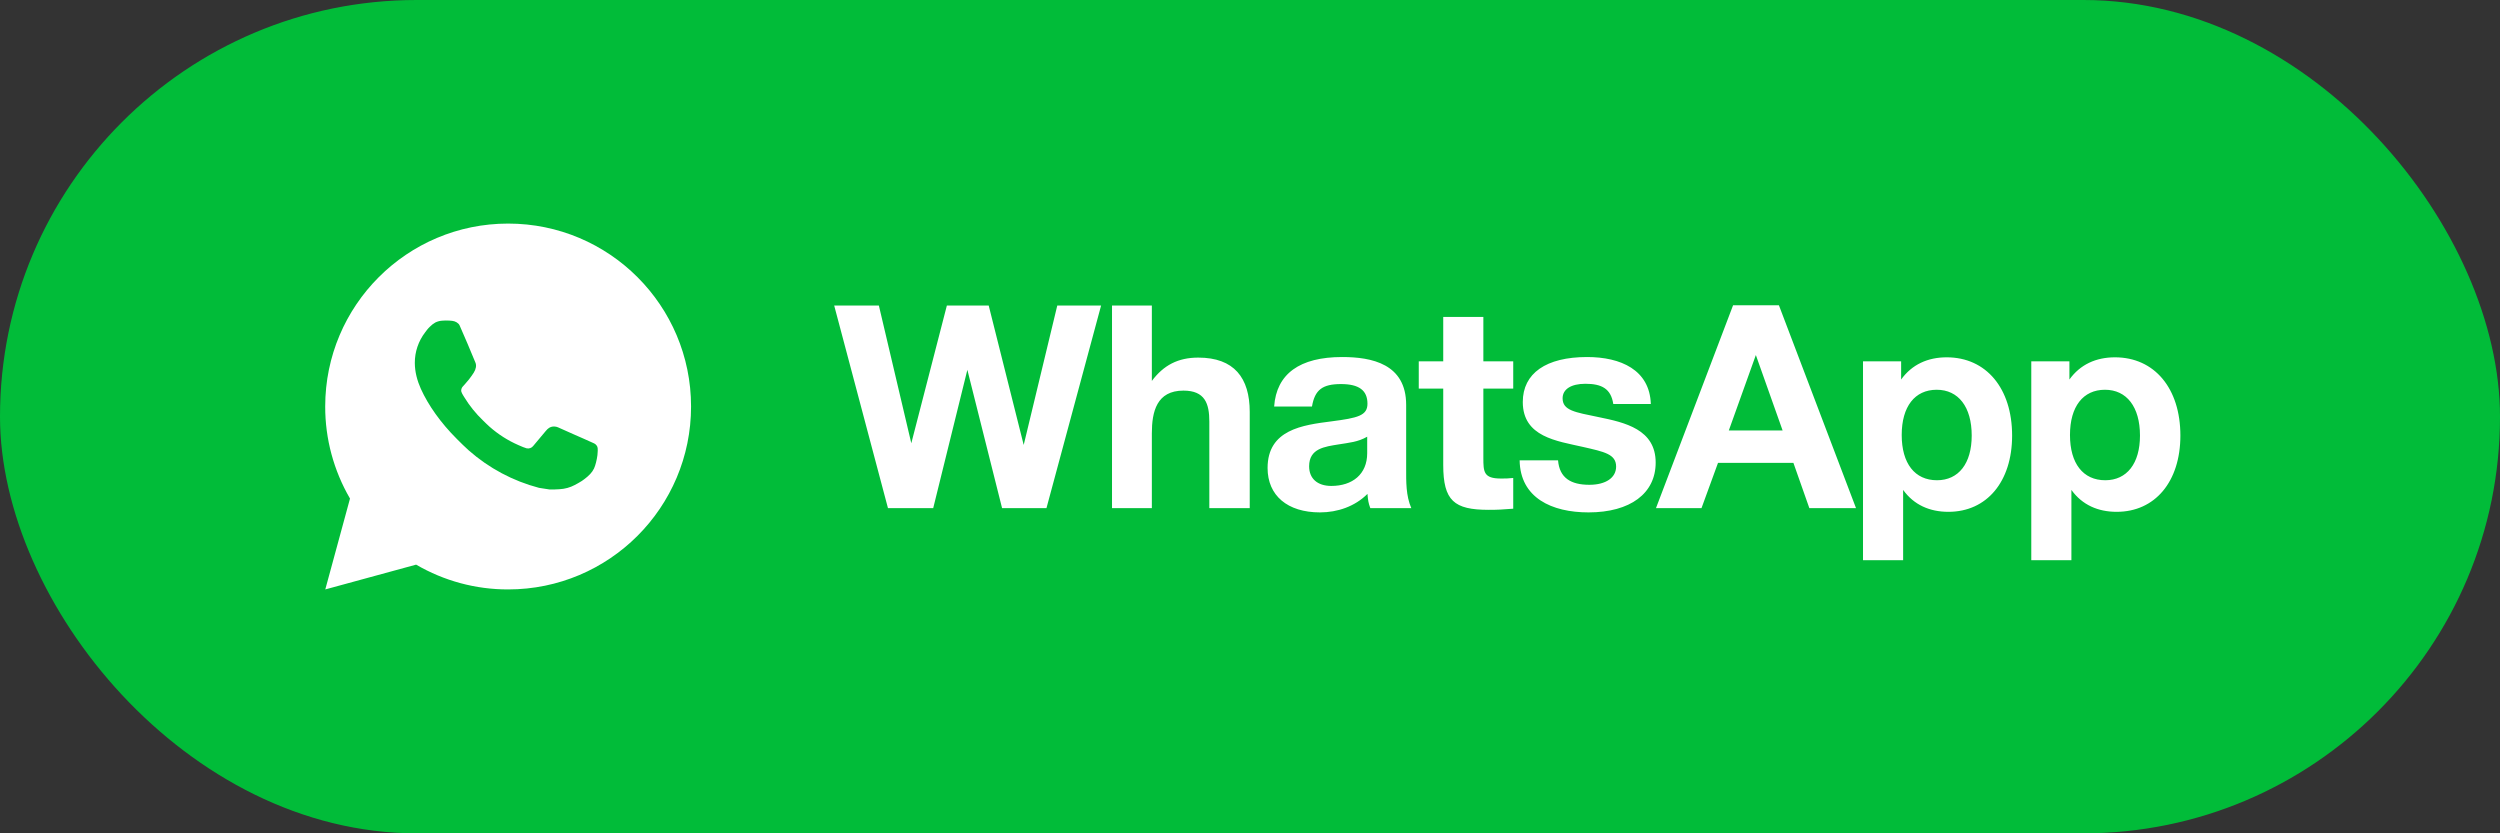
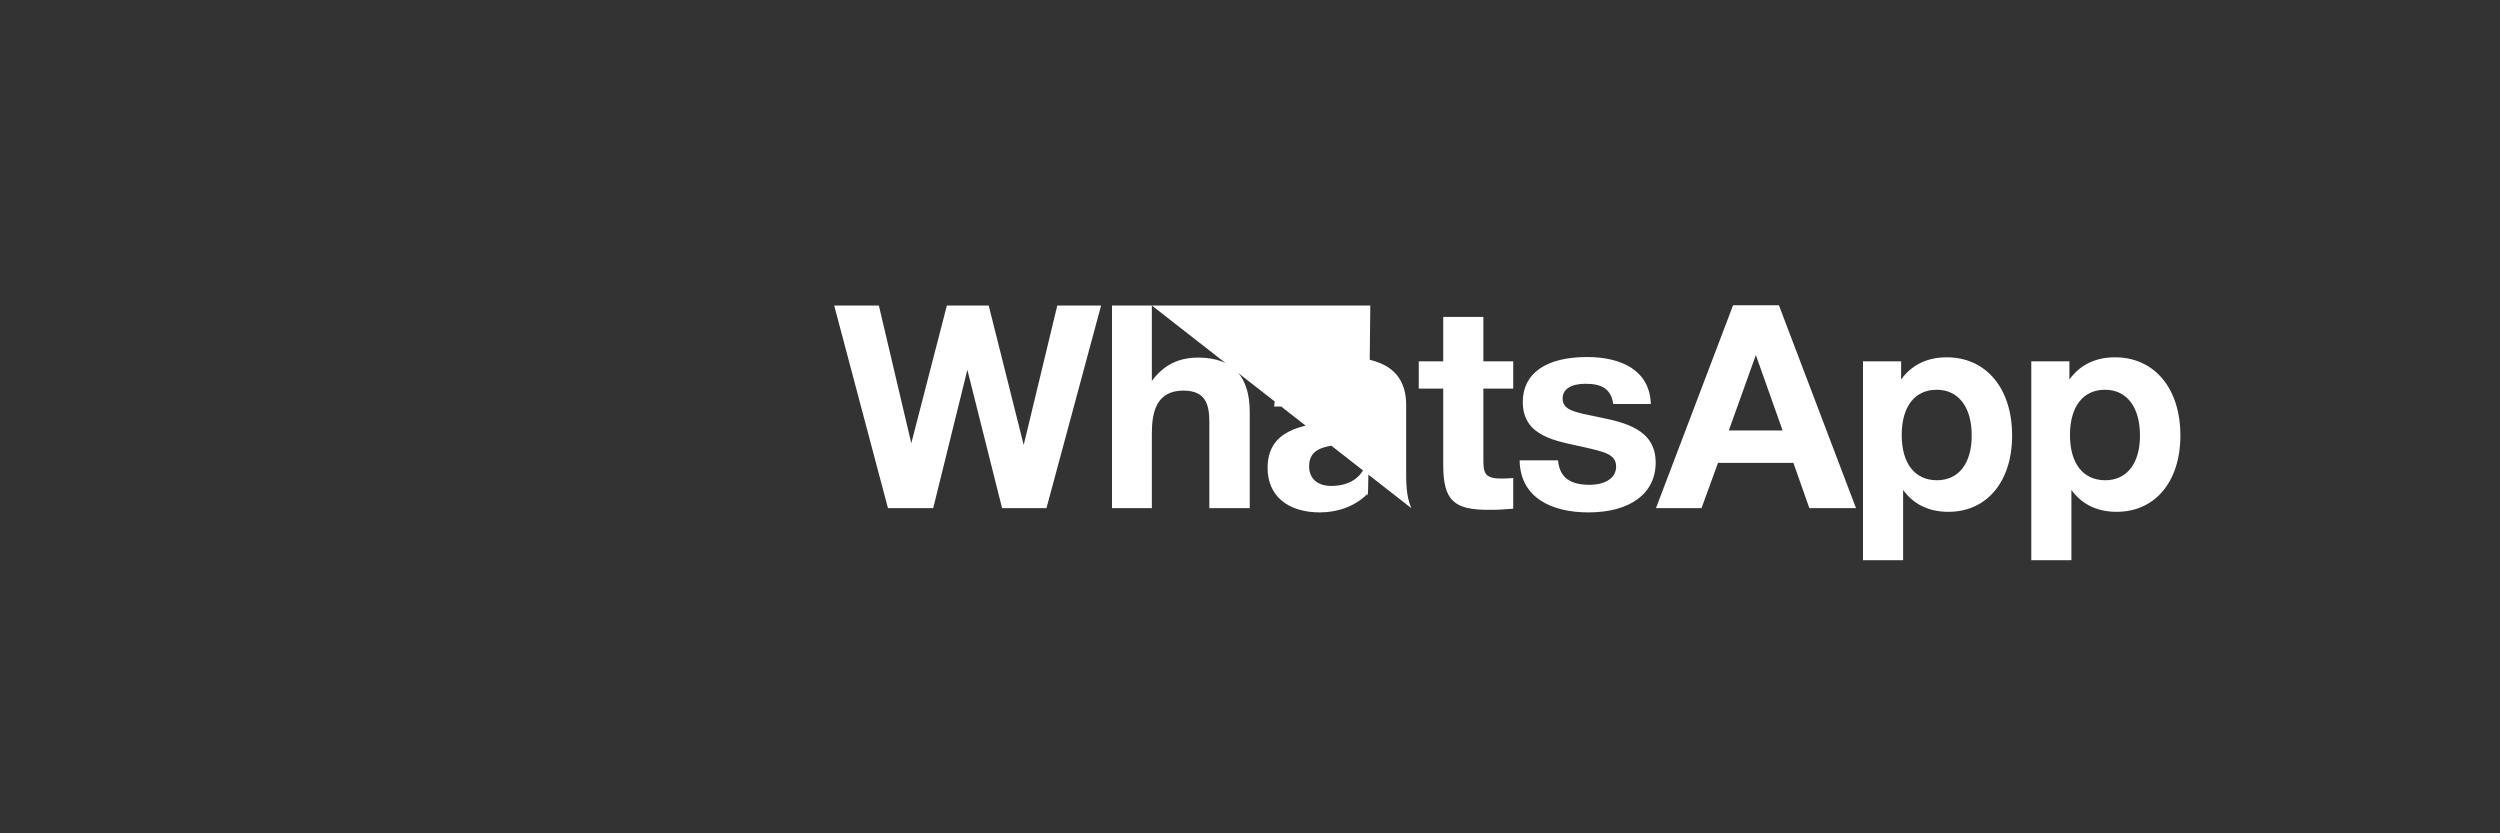
<svg xmlns="http://www.w3.org/2000/svg" width="123" height="41" viewBox="0 0 123 41" fill="none">
  <rect x="0" y="0" width="123" height="41" fill="#333333" stroke="none" />
-   <rect width="123" height="41" rx="20.5" fill="#01BC39" />
-   <path d="M41.042 15.032H43.24L44.836 21.808L46.586 15.032H48.644L50.366 21.892L52.018 15.032H54.174L51.486 25H49.302L47.594 18.196L45.914 25H43.688L41.042 15.032ZM56.671 15.032V18.742C57.245 17.972 57.959 17.594 58.953 17.594C60.717 17.594 61.487 18.588 61.487 20.268V25H59.499V20.744C59.499 19.862 59.289 19.218 58.225 19.218C56.909 19.218 56.671 20.254 56.671 21.318V25H54.711V15.032H56.671ZM69.436 25H67.419C67.322 24.734 67.308 24.622 67.279 24.3C66.663 24.916 65.809 25.21 64.942 25.21C63.346 25.21 62.365 24.384 62.365 23.026C62.365 21.136 64.088 20.912 65.516 20.73C66.803 20.562 67.279 20.45 67.279 19.862C67.279 19.204 66.859 18.896 65.978 18.896C65.067 18.896 64.689 19.176 64.549 20.002H62.688C62.8 18.392 63.947 17.566 66.034 17.566C67.49 17.566 69.183 17.902 69.183 19.918V23.04C69.183 23.698 69.169 24.384 69.436 25ZM67.266 21.486C66.803 21.752 66.37 21.78 65.865 21.864C65.18 21.976 64.409 22.06 64.409 22.942C64.409 23.544 64.816 23.908 65.501 23.908C66.537 23.908 67.266 23.334 67.266 22.298V21.486ZM74.451 17.776V19.12H72.981V22.522C72.981 23.222 72.995 23.544 73.849 23.544C74.059 23.544 74.213 23.544 74.451 23.516V25.028C73.905 25.07 73.695 25.084 73.247 25.084C71.539 25.084 71.007 24.636 71.007 22.872V19.12H69.803V17.776H71.007V15.592H72.981V17.776H74.451ZM81.221 19.876H79.373C79.26 19.12 78.799 18.882 78.001 18.882C77.3 18.882 76.88 19.148 76.88 19.596C76.88 20.198 77.496 20.282 78.644 20.52C79.947 20.786 81.459 21.122 81.459 22.76C81.459 24.272 80.213 25.21 78.154 25.21C76.349 25.21 74.794 24.496 74.766 22.648H76.656C76.727 23.516 77.287 23.852 78.197 23.852C79.008 23.852 79.513 23.502 79.513 22.956C79.513 22.34 78.924 22.228 77.888 21.99C76.6 21.696 74.921 21.5 74.921 19.778C74.921 18.364 76.069 17.566 78.085 17.566C79.737 17.566 81.165 18.196 81.221 19.876ZM87.522 15.018L91.316 25H89.02L88.236 22.774H84.526L83.714 25H81.474L85.268 15.018H87.522ZM87.704 21.178L86.388 17.468L85.058 21.178H87.704ZM93.536 17.776V18.672C94.068 17.93 94.852 17.58 95.776 17.58C97.722 17.58 98.996 19.106 98.996 21.43C98.996 23.698 97.75 25.182 95.86 25.182C94.95 25.182 94.166 24.846 93.634 24.104V27.562H91.66V17.776H93.536ZM95.286 19.176C94.208 19.176 93.564 20.002 93.564 21.402C93.564 22.802 94.208 23.628 95.3 23.628C96.364 23.628 97.008 22.802 97.008 21.43C97.008 20.016 96.35 19.176 95.286 19.176ZM101.815 17.776V18.672C102.347 17.93 103.131 17.58 104.055 17.58C106.001 17.58 107.275 19.106 107.275 21.43C107.275 23.698 106.029 25.182 104.139 25.182C103.229 25.182 102.445 24.846 101.913 24.104V27.562H99.939V17.776H101.815ZM103.565 19.176C102.487 19.176 101.843 20.002 101.843 21.402C101.843 22.802 102.487 23.628 103.579 23.628C104.643 23.628 105.287 22.802 105.287 21.43C105.287 20.016 104.629 19.176 103.565 19.176Z" fill="white" />
-   <path d="M25 11C29.971 11 34 15.029 34 20C34 24.971 29.971 29 25 29C23.41 29.003 21.847 28.582 20.473 27.78L16.004 29L17.22 24.529C16.419 23.154 15.997 21.591 16 20C16 15.029 20.029 11 25 11ZM21.933 15.77L21.753 15.777C21.636 15.785 21.523 15.816 21.418 15.867C21.32 15.923 21.231 15.992 21.153 16.072C21.045 16.174 20.984 16.262 20.919 16.348C20.586 16.781 20.406 17.312 20.409 17.858C20.411 18.299 20.526 18.728 20.706 19.13C21.074 19.942 21.68 20.801 22.479 21.598C22.672 21.789 22.861 21.982 23.064 22.161C24.057 23.035 25.241 23.666 26.52 24.002L27.031 24.081C27.198 24.09 27.364 24.077 27.532 24.069C27.794 24.055 28.05 23.984 28.281 23.861C28.399 23.8 28.514 23.734 28.626 23.663C28.626 23.663 28.664 23.637 28.739 23.582C28.86 23.492 28.935 23.428 29.036 23.323C29.111 23.245 29.174 23.154 29.225 23.051C29.295 22.904 29.365 22.624 29.394 22.391C29.415 22.213 29.409 22.116 29.406 22.056C29.403 21.959 29.323 21.859 29.235 21.817L28.712 21.582C28.712 21.582 27.929 21.241 27.45 21.023C27.4 21.002 27.346 20.989 27.291 20.986C27.23 20.98 27.168 20.987 27.109 21.006C27.05 21.026 26.996 21.058 26.951 21.101C26.947 21.099 26.886 21.15 26.236 21.939C26.198 21.989 26.147 22.027 26.088 22.047C26.029 22.068 25.965 22.071 25.904 22.056C25.846 22.04 25.788 22.02 25.733 21.996C25.621 21.949 25.582 21.931 25.506 21.899C24.989 21.674 24.511 21.369 24.088 20.996C23.975 20.897 23.87 20.789 23.762 20.685C23.408 20.346 23.099 19.962 22.844 19.544L22.791 19.458C22.753 19.4 22.722 19.338 22.699 19.274C22.665 19.141 22.754 19.035 22.754 19.035C22.754 19.035 22.972 18.796 23.074 18.666C23.173 18.54 23.257 18.418 23.311 18.331C23.417 18.16 23.45 17.984 23.394 17.848C23.142 17.233 22.882 16.62 22.613 16.011C22.56 15.891 22.403 15.804 22.259 15.787C22.211 15.781 22.162 15.776 22.114 15.773C21.993 15.766 21.872 15.767 21.751 15.776L21.933 15.77Z" fill="white" />
+   <path d="M41.042 15.032H43.24L44.836 21.808L46.586 15.032H48.644L50.366 21.892L52.018 15.032H54.174L51.486 25H49.302L47.594 18.196L45.914 25H43.688L41.042 15.032ZM56.671 15.032V18.742C57.245 17.972 57.959 17.594 58.953 17.594C60.717 17.594 61.487 18.588 61.487 20.268V25H59.499V20.744C59.499 19.862 59.289 19.218 58.225 19.218C56.909 19.218 56.671 20.254 56.671 21.318V25H54.711V15.032H56.671ZH67.419C67.322 24.734 67.308 24.622 67.279 24.3C66.663 24.916 65.809 25.21 64.942 25.21C63.346 25.21 62.365 24.384 62.365 23.026C62.365 21.136 64.088 20.912 65.516 20.73C66.803 20.562 67.279 20.45 67.279 19.862C67.279 19.204 66.859 18.896 65.978 18.896C65.067 18.896 64.689 19.176 64.549 20.002H62.688C62.8 18.392 63.947 17.566 66.034 17.566C67.49 17.566 69.183 17.902 69.183 19.918V23.04C69.183 23.698 69.169 24.384 69.436 25ZM67.266 21.486C66.803 21.752 66.37 21.78 65.865 21.864C65.18 21.976 64.409 22.06 64.409 22.942C64.409 23.544 64.816 23.908 65.501 23.908C66.537 23.908 67.266 23.334 67.266 22.298V21.486ZM74.451 17.776V19.12H72.981V22.522C72.981 23.222 72.995 23.544 73.849 23.544C74.059 23.544 74.213 23.544 74.451 23.516V25.028C73.905 25.07 73.695 25.084 73.247 25.084C71.539 25.084 71.007 24.636 71.007 22.872V19.12H69.803V17.776H71.007V15.592H72.981V17.776H74.451ZM81.221 19.876H79.373C79.26 19.12 78.799 18.882 78.001 18.882C77.3 18.882 76.88 19.148 76.88 19.596C76.88 20.198 77.496 20.282 78.644 20.52C79.947 20.786 81.459 21.122 81.459 22.76C81.459 24.272 80.213 25.21 78.154 25.21C76.349 25.21 74.794 24.496 74.766 22.648H76.656C76.727 23.516 77.287 23.852 78.197 23.852C79.008 23.852 79.513 23.502 79.513 22.956C79.513 22.34 78.924 22.228 77.888 21.99C76.6 21.696 74.921 21.5 74.921 19.778C74.921 18.364 76.069 17.566 78.085 17.566C79.737 17.566 81.165 18.196 81.221 19.876ZM87.522 15.018L91.316 25H89.02L88.236 22.774H84.526L83.714 25H81.474L85.268 15.018H87.522ZM87.704 21.178L86.388 17.468L85.058 21.178H87.704ZM93.536 17.776V18.672C94.068 17.93 94.852 17.58 95.776 17.58C97.722 17.58 98.996 19.106 98.996 21.43C98.996 23.698 97.75 25.182 95.86 25.182C94.95 25.182 94.166 24.846 93.634 24.104V27.562H91.66V17.776H93.536ZM95.286 19.176C94.208 19.176 93.564 20.002 93.564 21.402C93.564 22.802 94.208 23.628 95.3 23.628C96.364 23.628 97.008 22.802 97.008 21.43C97.008 20.016 96.35 19.176 95.286 19.176ZM101.815 17.776V18.672C102.347 17.93 103.131 17.58 104.055 17.58C106.001 17.58 107.275 19.106 107.275 21.43C107.275 23.698 106.029 25.182 104.139 25.182C103.229 25.182 102.445 24.846 101.913 24.104V27.562H99.939V17.776H101.815ZM103.565 19.176C102.487 19.176 101.843 20.002 101.843 21.402C101.843 22.802 102.487 23.628 103.579 23.628C104.643 23.628 105.287 22.802 105.287 21.43C105.287 20.016 104.629 19.176 103.565 19.176Z" fill="white" />
</svg>